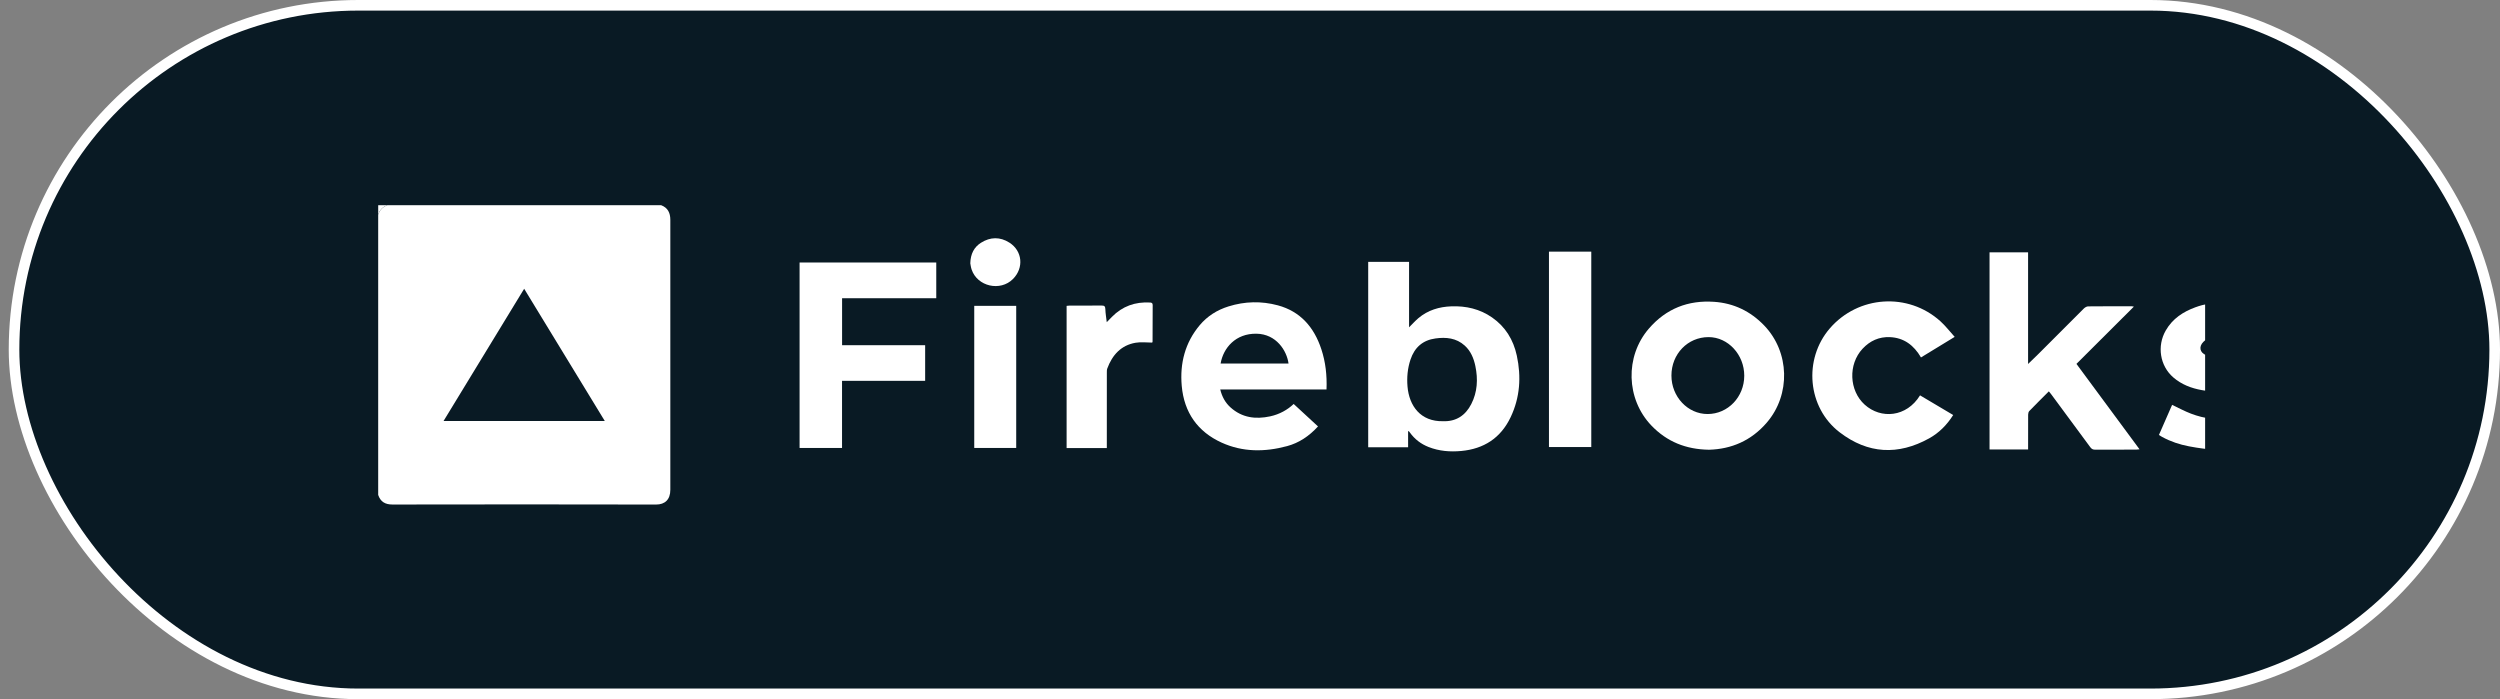
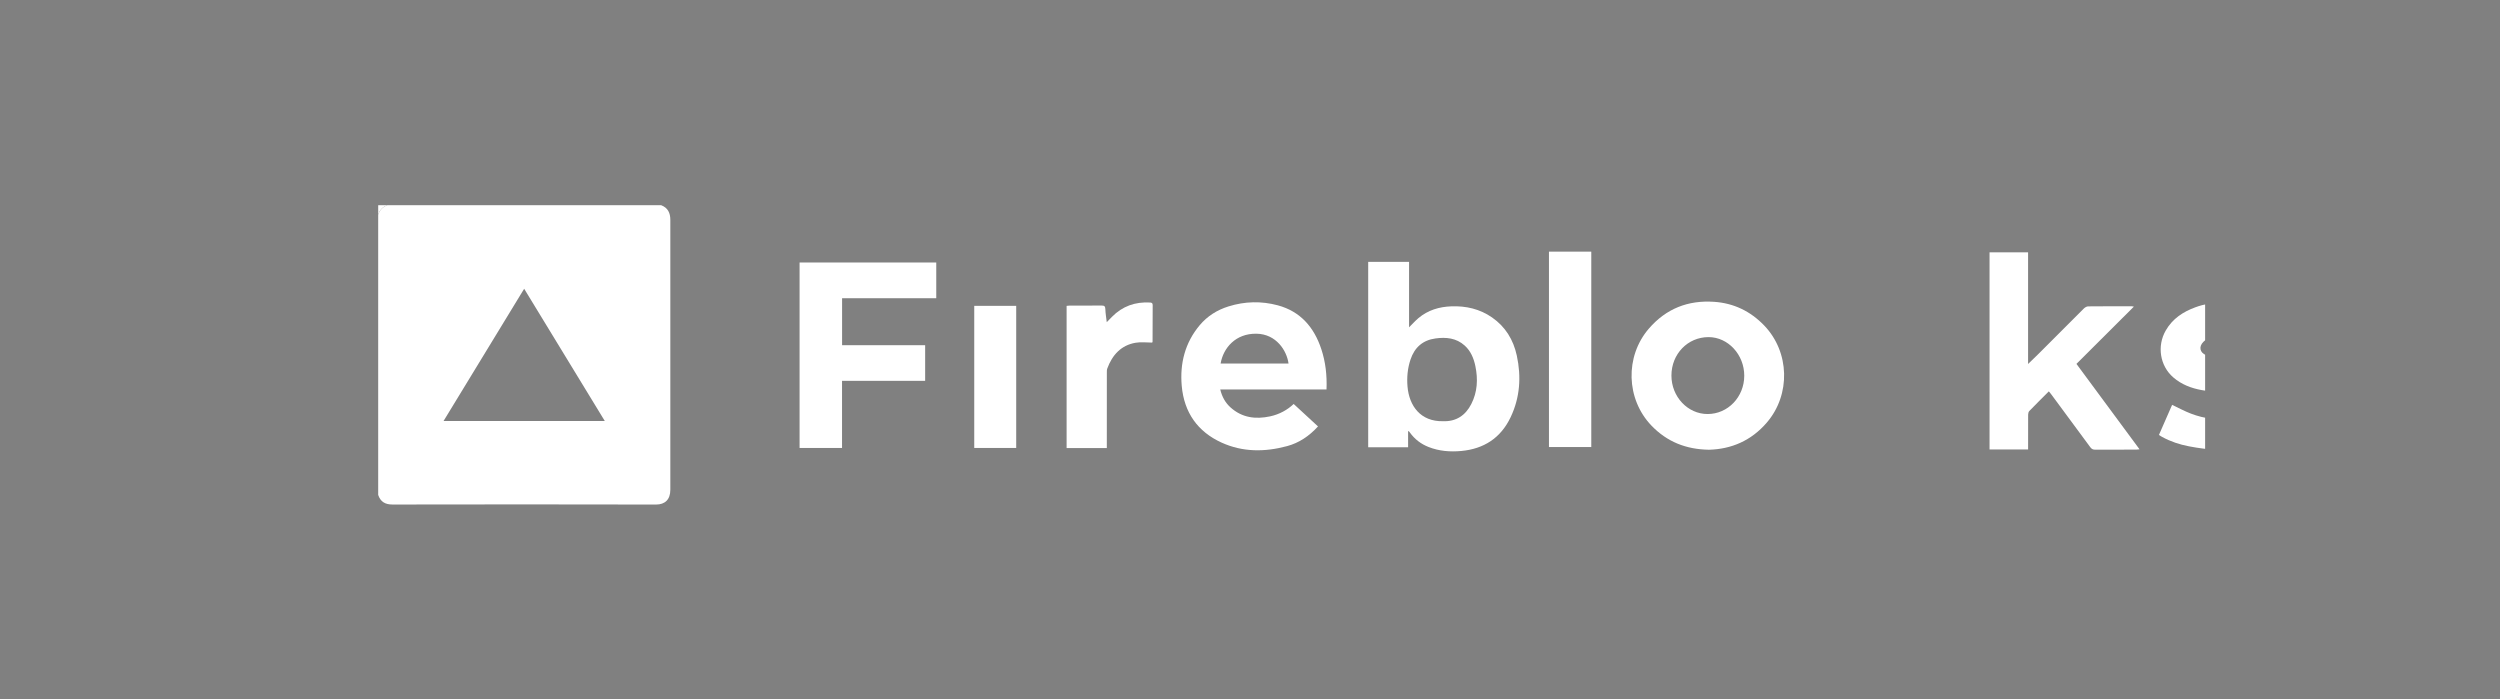
<svg xmlns="http://www.w3.org/2000/svg" width="236" height="66" viewBox="0 0 236 66" fill="none">
  <rect x="0" y="0" width="236" height="66" fill="#808080" stroke="none" />
-   <rect x="1.325" y="0.5" width="234.175" height="65" rx="32.5" fill="#091A24" stroke="white" />
  <g clip-path="url(#clip0_70_962)">
    <g clip-path="url(#clip1_70_962)">
      <path d="M62.413 19.372C63.038 19.608 63.279 20.087 63.279 20.759C63.274 29.253 63.273 37.746 63.279 46.239C63.279 47.158 62.772 47.63 61.935 47.629C53.642 47.61 45.348 47.612 37.054 47.627C36.377 47.628 35.928 47.385 35.701 46.722V20.271C35.845 19.821 36.135 19.522 36.568 19.372H62.414H62.413ZM57.093 39.743C54.542 35.559 52.022 31.427 49.481 27.259C46.933 31.439 44.414 35.572 41.871 39.743H57.093Z" fill="white" />
      <path d="M36.568 19.372C36.135 19.522 35.845 19.821 35.702 20.271V19.372C35.991 19.372 36.279 19.372 36.568 19.372Z" fill="white" />
      <path d="M132.925 40.722V42.222H129.158V24.72H133.016V30.898C133.331 30.587 133.593 30.29 133.891 30.038C134.796 29.273 135.865 28.959 137.01 28.918C138.388 28.868 139.691 29.162 140.852 29.969C142.101 30.836 142.861 32.063 143.187 33.57C143.619 35.567 143.487 37.524 142.607 39.377C141.66 41.371 140.053 42.375 137.95 42.572C136.893 42.671 135.854 42.589 134.853 42.195C134.145 41.915 133.553 41.469 133.097 40.837C133.061 40.788 133.023 40.741 132.985 40.693C132.965 40.702 132.945 40.713 132.924 40.722H132.925ZM136.223 39.762C137.439 39.806 138.326 39.239 138.887 38.146C139.468 37.015 139.532 35.801 139.276 34.565C139.123 33.822 138.835 33.133 138.271 32.624C137.472 31.904 136.514 31.812 135.511 31.949C134.324 32.111 133.537 32.78 133.147 33.954C132.876 34.774 132.796 35.622 132.868 36.48C133.022 38.322 134.105 39.809 136.222 39.762H136.223Z" fill="white" />
      <path d="M191.453 42.428H187.813V23.823H191.451V34.361C191.782 34.041 192.067 33.772 192.345 33.494C193.797 32.041 195.245 30.584 196.702 29.136C196.811 29.028 196.98 28.923 197.122 28.922C198.502 28.906 199.883 28.913 201.263 28.914C201.301 28.914 201.34 28.927 201.438 28.945C199.616 30.762 197.826 32.546 196.016 34.351C197.996 37.032 199.968 39.701 201.973 42.415C201.835 42.428 201.75 42.444 201.664 42.444C200.365 42.445 199.068 42.44 197.769 42.449C197.56 42.451 197.439 42.374 197.314 42.204C196.088 40.531 194.852 38.865 193.618 37.199C193.556 37.115 193.486 37.037 193.411 36.944C192.785 37.57 192.167 38.181 191.563 38.804C191.49 38.88 191.459 39.03 191.457 39.147C191.449 40.12 191.453 41.093 191.453 42.066V42.428V42.428Z" fill="white" />
      <path d="M75.48 24.78H88.383V28.153H79.493V32.587H87.334V35.951H79.488V42.288H75.48V24.78Z" fill="white" />
      <path d="M125.223 36.763H115.19C115.357 37.453 115.67 38.017 116.159 38.458C117.253 39.442 118.532 39.598 119.897 39.305C120.783 39.115 121.552 38.683 122.122 38.134C122.89 38.843 123.647 39.542 124.42 40.255C123.563 41.188 122.619 41.812 121.5 42.114C119.407 42.678 117.319 42.694 115.31 41.778C113.074 40.759 111.778 38.957 111.555 36.42C111.369 34.297 111.871 32.351 113.243 30.71C113.975 29.834 114.905 29.257 115.971 28.925C117.513 28.443 119.075 28.405 120.63 28.824C122.741 29.395 124.042 30.867 124.734 32.964C125.135 34.178 125.275 35.435 125.223 36.764L125.223 36.763ZM115.227 34.316H121.637C121.476 33.106 120.483 31.533 118.616 31.502C116.635 31.469 115.477 32.852 115.226 34.316H115.227Z" fill="white" />
      <path d="M161.329 42.455C159.157 42.421 157.361 41.703 155.894 40.173C153.494 37.672 153.384 33.653 155.648 31.026C157.29 29.121 159.37 28.327 161.804 28.491C163.654 28.616 165.24 29.371 166.548 30.735C168.95 33.24 169.052 37.247 166.796 39.881C165.312 41.614 163.426 42.398 161.329 42.455ZM161.197 39.084C163.114 39.084 164.656 37.474 164.658 35.47C164.66 33.48 163.131 31.825 161.29 31.823C159.322 31.822 157.783 33.415 157.783 35.454C157.783 37.451 159.319 39.084 161.197 39.084Z" fill="white" />
      <path d="M203.801 41.065C204.226 40.093 204.641 39.145 205.047 38.219C205.652 38.504 206.224 38.817 206.825 39.046C208.092 39.529 209.4 39.713 210.733 39.387C211.045 39.311 211.356 39.161 211.625 38.976C212.126 38.632 212.127 37.979 211.612 37.658C211.276 37.45 210.883 37.301 210.498 37.228C209.62 37.062 208.727 36.983 207.847 36.826C206.864 36.651 205.938 36.3 205.158 35.626C203.897 34.536 203.6 32.667 204.449 31.194C205.095 30.071 206.096 29.428 207.248 29.006C208.888 28.405 210.561 28.453 212.241 28.768C213.246 28.957 214.214 29.272 215.143 29.803C214.707 30.771 214.275 31.732 213.859 32.657C213.104 32.365 212.387 32.047 211.647 31.81C210.713 31.511 209.751 31.383 208.803 31.755C208.513 31.868 208.224 32.047 208.002 32.269C207.539 32.731 207.659 33.29 208.259 33.529C208.583 33.657 208.927 33.742 209.268 33.816C210.373 34.059 211.487 34.263 212.586 34.534C213.361 34.725 214.071 35.088 214.683 35.64C215.917 36.753 215.952 38.7 215.215 39.986C214.529 41.181 213.463 41.822 212.208 42.153C210.354 42.642 208.494 42.487 206.641 42.133C205.758 41.965 204.907 41.685 204.109 41.248C204.012 41.195 203.917 41.134 203.801 41.065L203.801 41.065Z" fill="white" />
-       <path d="M184.524 31.8C183.399 32.486 182.381 33.107 181.34 33.743C180.669 32.589 179.728 31.88 178.402 31.825C177.385 31.783 176.529 32.17 175.828 32.919C174.449 34.394 174.555 36.868 176.024 38.197C177.557 39.585 179.982 39.392 181.252 37.321C182.288 37.936 183.325 38.551 184.381 39.178C183.784 40.125 183.034 40.87 182.108 41.383C179.184 43.001 176.333 42.859 173.656 40.804C170.624 38.477 170.219 33.918 172.731 31.004C175.416 27.891 180.127 27.577 183.175 30.328C183.649 30.756 184.047 31.276 184.523 31.801L184.524 31.8Z" fill="white" />
      <path d="M146.222 23.755H150.217V42.2H146.222V23.755Z" fill="white" />
      <path d="M104.484 42.297H100.688V28.873C100.783 28.864 100.873 28.849 100.962 28.849C101.972 28.847 102.981 28.853 103.991 28.844C104.232 28.841 104.338 28.898 104.345 29.18C104.356 29.578 104.428 29.975 104.478 30.412C104.656 30.23 104.806 30.075 104.957 29.921C105.956 28.899 107.167 28.482 108.552 28.557C108.694 28.564 108.814 28.593 108.813 28.79C108.806 29.945 108.806 31.1 108.802 32.255C108.802 32.275 108.787 32.294 108.768 32.341C108.25 32.341 107.709 32.266 107.195 32.356C105.843 32.591 105.004 33.493 104.527 34.787C104.481 34.911 104.486 35.06 104.486 35.198C104.484 37.413 104.484 39.627 104.484 41.842V42.298L104.484 42.297Z" fill="white" />
      <path d="M95.93 28.872V42.287H91.969V28.872H95.93Z" fill="white" />
-       <path d="M91.596 24.862C91.618 23.955 91.961 23.324 92.604 22.917C93.48 22.362 94.4 22.339 95.286 22.903C96.521 23.689 96.67 25.285 95.628 26.335C94.432 27.541 92.262 27.048 91.721 25.442C91.647 25.224 91.623 24.988 91.597 24.863L91.596 24.862Z" fill="white" />
    </g>
  </g>
  <defs>
    <clipPath id="clip0_70_962">
      <rect width="180.461" height="35" fill="white" transform="translate(27.702 16)" />
    </clipPath>
    <clipPath id="clip1_70_962">
      <rect width="180" height="28.256" fill="white" transform="translate(35.702 19.372)" />
    </clipPath>
  </defs>
</svg>